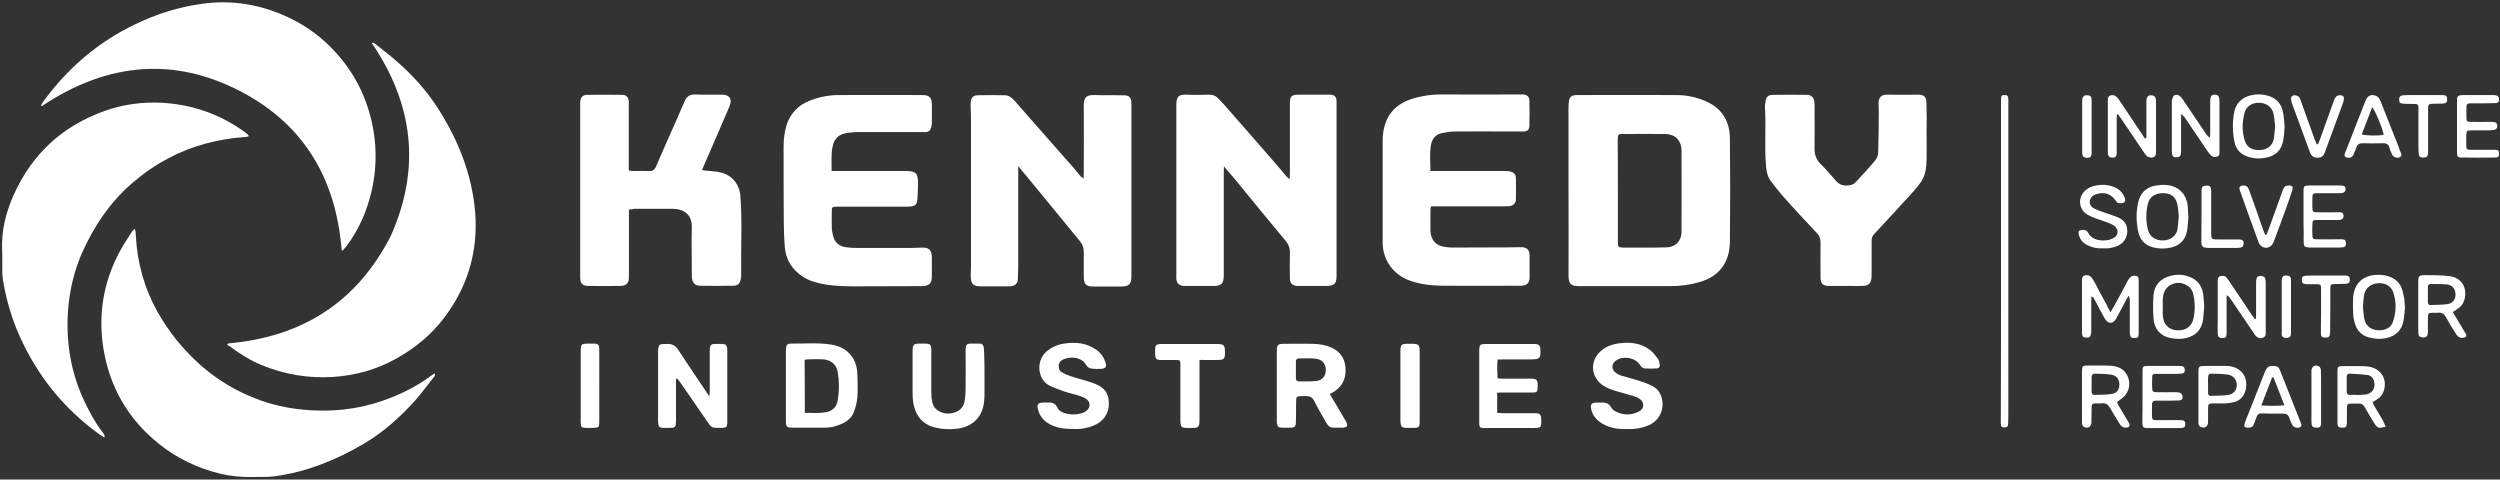
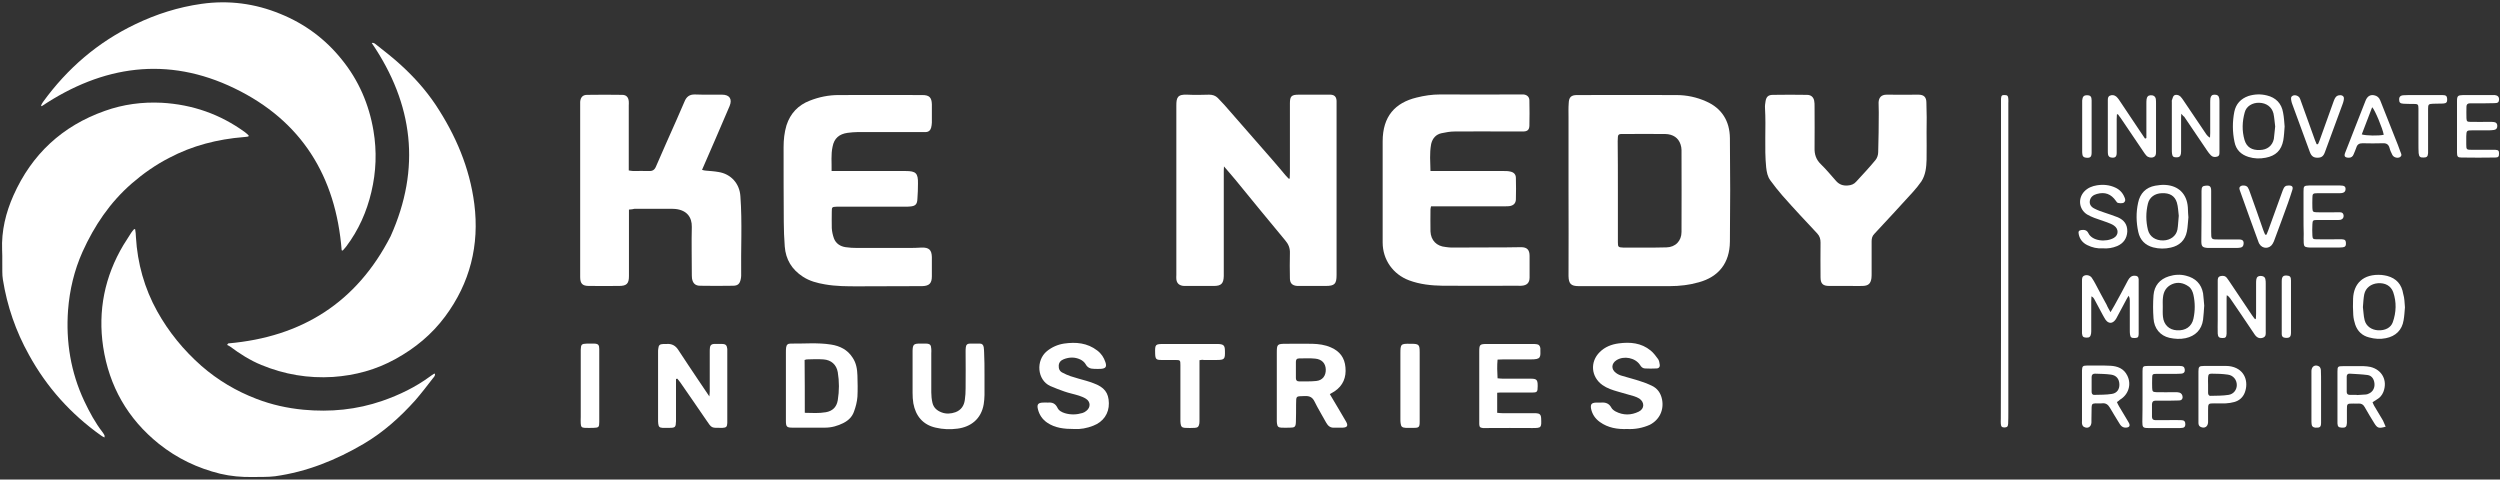
<svg xmlns="http://www.w3.org/2000/svg" version="1.1" id="Ebene_1" x="0px" y="0px" viewBox="0 0 1296.6 248.7" style="enable-background:new 0 0 1296.6 248.7;" xml:space="preserve">
  <rect x="0" y="0" width="1296.6" height="248.7" fill="#333333" stroke="none" />
  <style type="text/css">
	.st0{fill:#FFFFFF;}
</style>
  <g>
    <path class="st0" d="M177.2,129.8c-3-38.3-20.8-67.2-55.6-84C86.9,29,53.3,33.9,21.6,55.1c-0.1-0.1-0.2-0.3-0.3-0.4   c0.3-0.6,0.6-1.3,1-1.8c12.6-17.4,28.4-31,47.8-40.3C81.1,7.3,92.5,3.7,104.5,2c14.1-2,27.8-0.2,40.9,5.2   c12.6,5.1,23.3,13,31.8,23.6c8.8,10.8,14.2,23.3,16.5,37c1.8,10.7,1.4,21.3-1.1,31.8c-2.4,10.2-6.6,19.7-13,28.2   c-0.6,0.8-1.3,1.5-1.9,2.2C177.6,129.9,177.4,129.8,177.2,129.8z" />
    <path class="st0" d="M118.4,178.1c38.1-3.3,66.6-21.2,84.2-55.6c15.8-35.2,11.8-68.5-9.8-100.2c1.2-0.3,1.8,0.5,2.5,1   c4.3,3.4,8.7,6.8,12.7,10.5c6.7,6.1,12.8,12.9,17.9,20.5C236.3,70,243.6,87,246,105.8c2.7,21.3-2.2,40.9-15.1,58.3   c-6.9,9.3-15.6,16.5-25.8,22.1c-10.1,5.6-20.9,8.5-32.4,9.3c-12.9,0.8-25.2-1.3-37.1-6.2c-5.9-2.4-11.2-5.8-16.3-9.6   c-0.5-0.3-1-0.6-1.5-0.8C118,178.5,118.2,178.3,118.4,178.1z" />
    <path class="st0" d="M70.1,118.9c0.2,1.4,0.4,2.7,0.4,4.1c0.8,13.6,4.4,26.5,11,38.4c6,10.8,13.7,20.2,23,28.4   c8.5,7.4,18.1,13.1,28.6,17.1c7.8,3,15.9,4.8,24.3,5.6c14,1.3,27.6,0,40.9-4.6c8.9-3.1,17.2-7.1,24.8-12.7c0.6-0.4,1.2-0.9,1.9-1.3   c0.1-0.1,0.3,0,0.6-0.1c0.2,1-0.5,1.7-1,2.3c-3,3.9-6,7.8-9.2,11.5c-7.9,8.8-16.6,16.6-26.8,22.6c-14.3,8.4-29.4,14.5-45.9,16.8   c-3.9,0.5-7.8,0.3-11.7,0.4c-5.7,0.1-11.3-0.4-16.8-1.7c-11.8-2.9-22.4-8-31.8-15.5c-16.2-13-25.8-29.9-28.9-50.3   c-2.8-18.8,0.8-36.5,10.5-52.8c1.3-2.1,2.7-4.2,4-6.3c0.4-0.7,1-1.3,1.5-1.9C69.7,118.8,69.9,118.8,70.1,118.9z" />
    <path class="st0" d="M54.2,226.9c-0.8-0.4-1.4-0.7-1.9-1.1c-15.6-11.1-28.1-25-37.3-41.8c-6.8-12.2-11.3-25.2-13.5-39   c-0.2-1.3-0.3-2.6-0.3-4c-0.1-3.7,0.1-7.5-0.1-11.3c-0.4-10,1.9-19.4,5.9-28.4C16.5,80,32.3,65.3,54.4,57.5   c9.5-3.4,19.4-4.7,29.5-4.2c15.9,0.9,30.3,5.9,43.2,15.3c0.7,0.5,1.3,1.1,1.9,1.7c-0.1,0.2-0.1,0.4-0.2,0.5   c-0.8,0.1-1.6,0.3-2.4,0.3c-13.6,1.1-26.6,4.4-38.7,10.8c-7,3.6-13.4,8.1-19.3,13.2C57,105,48.9,117.1,42.8,130.6   c-4.3,9.6-6.7,19.8-7.5,30.2c-1.2,16.4,1.4,32.3,8.4,47.2c2.7,5.7,5.7,11.3,9.6,16.3c0.4,0.5,0.6,1,0.9,1.5   C54.3,226,54.2,226.2,54.2,226.9z" />
    <path class="st0" d="M813.5,98.7c0-12.6,0-25.2,0-37.7c0-2.5-0.1-5,0.1-7.5c0.1-3.1,1.3-4.2,4.3-4.2c17.2,0,34.3-0.1,51.5,0   c5.4,0,10.6,1.1,15.5,3.3c8.2,3.6,12.2,10.3,12.3,19c0.2,17.9,0.2,35.8,0,53.7c-0.1,11.2-5.9,18.3-16.1,21.1c-4.9,1.4-10,2-15.1,2   c-15.7,0-31.5,0-47.2,0c-4,0-5.2-1.2-5.3-5.2C813.5,128.3,813.6,113.5,813.5,98.7C813.5,98.7,813.5,98.7,813.5,98.7z M839.1,98.6   c0,9,0,18,0,27c0,2.5,0.2,2.7,2.7,2.8c7.5,0,15,0.1,22.5-0.1c4.7-0.1,7.8-3.4,7.8-8c0.1-14.2,0-28.3,0-42.5c0-1-0.2-2-0.5-2.9   c-1.1-3.4-3.9-5.3-7.9-5.4c-7.3-0.1-14.7,0-22,0c-0.3,0-0.7,0-1,0c-1,0-1.6,0.5-1.6,1.5c0,0.7-0.1,1.5-0.1,2.2   C839.1,81.6,839.1,90.1,839.1,98.6z" />
-     <path class="st0" d="M528.1,86.3c0,2.9,0,5.4,0,7.9c0,14.3,0,28.7,0,43c0,2.5-0.1,5-0.2,7.5c-0.1,2.2-1.2,3.4-3.3,3.7   c-0.6,0.1-1.2,0.1-1.7,0.1c-4.7,0-9.5,0-14.2,0c-3.9,0-5.1-1.1-5.2-5c-0.1-1.8,0.1-3.7,0.1-5.5c0-24.9,0-49.8,0-74.8   c0-2.8-0.1-5.7-0.2-8.5c0-0.7,0-1.5,0.1-2.2c0.3-2,1.5-3.1,3.6-3.1c4.7-0.1,9.3-0.1,14,0c2.4,0,4,1.6,5.4,3.2   c4.6,5.2,9.1,10.4,13.7,15.6c5.7,6.4,11.3,12.9,17,19.3c0.9,1.1,1.8,2.2,2.7,3.3c0.5,0.6,1.1,1.2,2.1,1.7c0-0.9,0.1-1.9,0.1-2.8   c0-11.4,0.1-22.8,0-34.3c0-4.3,0.6-6.4,6.1-6.1c4.7,0.2,9.5,0,14.2,0.1c3.4,0,4.4,1.1,4.4,4.6c0,29.8,0,59.7,0,89.5   c0,3.8-1.3,5.1-5.1,5.1c-4.9,0-9.8,0-14.7,0c-3.7,0-4.9-1.2-4.9-5c0-4.3-0.1-8.7,0-13c0-2.1-0.6-3.8-2-5.5c-8.2-10-16.4-20-24.6-30   c-2.1-2.6-4.3-5.1-6.4-7.7C528.9,87,528.6,86.7,528.1,86.3z" />
    <path class="st0" d="M668.9,92.6c0-1.1,0.1-2.1,0.1-3.2c0-11.3,0-22.7,0-34c0-0.6,0-1.2,0-1.8c0-3.7,0.8-4.5,4.6-4.5   c4.8,0,9.7,0,14.5,0c0.7,0,1.3,0,2,0c2,0.1,3,1.1,3.1,3.2c0,0.7,0,1.3,0,2c0,29.4,0,58.8,0,88.3c0,4.7-1,5.7-5.7,5.7   c-4.5,0-9,0-13.5,0c-0.4,0-0.8,0-1.2,0c-2.6-0.2-3.8-1.4-3.8-4c-0.1-4.3-0.1-8.7,0-13c0.1-2.6-0.7-4.6-2.4-6.6   c-8.7-10.4-17.3-21-25.9-31.5c-1.8-2.2-3.7-4.3-5.9-6.9c-0.1,1.5-0.1,2.4-0.1,3.4c0,17.5,0,35,0,52.5c0,0.3,0,0.7,0,1   c-0.1,3.8-1.3,5.1-5.1,5.1c-4.9,0-9.8,0-14.7,0c-0.6,0-1.2,0-1.7-0.1c-1.9-0.4-2.9-1.5-3.1-3.4c-0.1-0.7,0-1.5,0-2.2   c0-29.3,0-58.5,0-87.8c0-4.1,0.5-6,5.8-5.7c3.7,0.2,7.5,0.1,11.2,0c1.8,0,3.3,0.5,4.5,1.7c1.2,1.2,2.3,2.4,3.4,3.6   c8.3,9.5,16.7,19.1,25,28.6c2.3,2.6,4.5,5.3,6.8,8c0.5,0.6,1,1.1,1.5,1.6C668.5,92.7,668.7,92.7,668.9,92.6z" />
    <path class="st0" d="M326.2,108.7c0,1.4,0,2.4,0,3.3c0,10.4,0,20.8,0,31.2c0,3.9-1.2,5.1-5.1,5.1c-5.2,0-10.5,0.1-15.7,0   c-3.3,0-4.5-1.2-4.5-4.6c0-29.9,0-59.8,0-89.7c0-0.4,0-0.8,0-1.2c0.2-2.3,1.3-3.6,3.6-3.6c6.1-0.1,12.2-0.1,18.2,0   c2.1,0,3.2,1.2,3.4,3.3c0.1,0.7,0,1.5,0,2.2c0,10.2,0,20.3,0,30.5c0,1,0,2,0,3.2c0.9,0.1,1.6,0.3,2.3,0.3c2.7,0,5.5-0.1,8.2,0   c1.8,0.1,2.9-0.6,3.6-2.3c3.5-8.2,7.2-16.3,10.8-24.5c1.3-3,2.7-6.1,4-9.2c1-2.5,2.6-3.8,5.5-3.7c4.7,0.2,9.3,0,14,0.1   c3.9,0,5.4,2.3,3.9,5.9c-2.4,5.7-4.9,11.3-7.3,17c-2.3,5.3-4.6,10.5-7,16.1c0.8,0.2,1.4,0.4,2,0.4c2.1,0.2,4.3,0.3,6.5,0.7   c6.5,1,11,6,11.4,12.6c1,13.7,0.2,27.5,0.4,41.2c0,0.6-0.1,1.2-0.2,1.7c-0.5,2.5-1.5,3.5-4.1,3.5c-5.7,0.1-11.3,0.1-17,0   c-2.5,0-3.8-1.3-4.2-3.8c-0.1-0.9-0.1-1.8-0.1-2.7c0-8-0.2-16,0-24c0.1-5-2.5-8.6-8.3-9.3c-0.8-0.1-1.7-0.1-2.5-0.1   c-6.3,0-12.7,0-19,0C328.4,108.5,327.5,108.6,326.2,108.7z" />
    <path class="st0" d="M431.3,88.7c1.4,0,2.4,0,3.4,0c11.7,0,23.3,0,35,0c5.3,0,6.5,1.1,6.4,6.5c0,2.7-0.1,5.3-0.3,8   c-0.1,2.7-1,3.7-3.8,3.9c-0.9,0.1-1.8,0.1-2.7,0.1c-10.9,0-21.8,0-32.7,0c-0.9,0-1.8,0-2.7,0c-2.4,0.1-2.5,0.2-2.5,2.6   c0,2.8-0.1,5.7,0,8.5c0.1,1.8,0.5,3.6,1.1,5.3c1,2.7,3.3,4.2,6.1,4.6c2,0.3,4,0.4,6,0.4c9.2,0,18.5,0,27.7,0c1.9,0,3.8-0.1,5.7-0.2   c3.8-0.1,5.2,1.2,5.3,4.9c0,3.3,0,6.7,0,10c0,3.6-1.3,5-5,5.1c-11.1,0.1-22.2,0-33.2,0.1c-5.8,0-11.5,0-17.2-1   c-4.1-0.7-8-1.7-11.5-4c-5.7-3.7-8.9-8.9-9.4-15.7c-0.3-4.2-0.5-8.5-0.5-12.7c-0.1-12.9-0.1-25.8-0.1-38.8c0-3.8,0.4-7.6,1.5-11.3   c2-6.2,6.1-10.5,12.1-12.8c4.8-1.9,9.8-2.9,14.9-2.9c14.5-0.1,29,0,43.5,0c3.6,0,4.8,1.3,4.9,4.8c0,3.2,0,6.3,0,9.5   c0,0.9-0.2,1.8-0.4,2.7c-0.4,1.4-1.4,2.2-2.9,2.2c-0.7,0-1.5,0-2.2,0c-11,0-22,0-33,0c-1.7,0-3.5,0.2-5.2,0.4   c-4.3,0.6-7,2.8-7.8,7.2C430.9,80.2,431.4,84.2,431.3,88.7z" />
    <path class="st0" d="M741.9,88.7c1.4,0,2.3,0,3.3,0c11.6,0,23.2,0,34.7,0c1.2,0,2.3,0,3.5,0.3c1.8,0.4,2.8,1.5,2.8,3.3   c0.1,3.7,0.1,7.5,0,11.2c-0.1,2-1.3,3.1-3.3,3.4c-0.7,0.1-1.3,0.1-2,0.1c-11.6,0-23.2,0-34.7,0c-1.3,0-2.6,0-4,0   c-0.1,0.6-0.3,1.1-0.3,1.5c0,3.8-0.1,7.7,0,11.5c0.2,4.7,3.2,7.7,7.8,8.1c1,0.1,2,0.3,3,0.3c9.6,0,19.2-0.1,28.7-0.1   c2.5,0,5-0.1,7.5-0.1c3.1,0,4.4,1.4,4.4,4.5c0,3.7,0,7.5,0,11.2c0,2.7-1.3,4.1-4.1,4.3c-0.7,0.1-1.3,0-2,0c-13,0-26,0.1-39,0   c-5.9-0.1-11.8-0.7-17.4-2.8c-8.3-3.1-13.7-10.7-13.7-19.6c0-17.5,0-35,0-52.5c0-13,6.5-20,17.6-22.7c4-1,8-1.6,12.1-1.6   c13.7,0.1,27.5,0,41.2,0c0.7,0,1.5,0,2.2,0c1.8,0.2,3,1.3,3,3.1c0.1,4.4,0.1,8.8,0,13.2c-0.1,2.1-1.1,2.9-3.3,2.9   c-2.4,0-4.8,0-7.2,0c-9.4,0-18.8-0.1-28.2,0c-2.3,0-4.6,0.4-6.9,0.9c-2.8,0.6-4.6,2.6-5.3,5.4c0,0.2-0.1,0.3-0.1,0.5   C741.4,79.6,741.8,83.9,741.9,88.7z" />
    <path class="st0" d="M999.2,68.6c0,4.7,0.1,9.5,0,14.2c-0.1,3.9-0.5,7.9-2.7,11.3c-1.3,1.9-2.8,3.7-4.4,5.5   c-6.6,7.3-13.3,14.5-20,21.7c-1.1,1.1-1.4,2.4-1.4,3.8c0,5.6,0,11.2,0,16.7c0,0.8,0,1.7-0.1,2.5c-0.4,2.8-1.6,3.9-4.5,4   c-2.1,0.1-4.2,0-6.2,0c-3.7,0-7.5,0-11.2,0c-3.3,0-4.5-1.2-4.5-4.5c0-6-0.1-12,0-18c0-1.8-0.4-3.3-1.7-4.7   c-6.1-6.5-12.2-13-18.1-19.7c-2.2-2.5-4.2-5.1-6.2-7.8c-1.5-2-1.9-4.3-2.2-6.8c-1-10.2,0-20.5-0.6-30.7c-0.1-1.2,0.1-2.5,0.3-3.7   c0.4-2.3,1.5-3.2,3.8-3.2c5.9-0.1,11.8-0.1,17.7,0c2,0,3.3,1.1,3.7,3c0.2,1,0.2,2,0.2,3c0,7.2,0.1,14.3,0,21.5   c-0.1,3.4,0.8,6.1,3.3,8.5c2.8,2.7,5.3,5.8,7.9,8.7c1.6,1.8,3.6,2.5,6,2.3c1.8-0.1,3.3-0.7,4.4-2c3.4-3.7,6.8-7.3,10-11.2   c0.9-1.1,1.4-2.7,1.4-4.1c0.2-6.8,0.3-13.7,0.3-20.5c0-1.7-0.1-3.5-0.1-5.2c0.1-2.5,1.3-4.1,4.2-4.1c5.5,0.1,11,0,16.5,0   c2.8,0,4.1,1.3,4.1,4.1C999.3,58.4,999.3,63.5,999.2,68.6C999.3,68.6,999.2,68.6,999.2,68.6z" />
    <path class="st0" d="M350.6,196.6c0,1.1,0,2.1,0,3.2c0,5.8,0,11.7,0,17.5c0,0.4,0,0.8,0,1.2c-0.1,3.1-0.4,3.4-3.5,3.4   c-1.2,0-2.3,0-3.5,0c-1.6-0.1-2-0.6-2.2-2.1c-0.1-0.7-0.1-1.5-0.1-2.2c0-11.7,0-23.3,0-35c0-0.6,0-1.2,0.1-1.7   c0.2-1.9,0.7-2.4,2.7-2.5c0.6,0,1.2,0,1.7,0c2.7-0.2,4.6,0.9,6,3.1c3.3,5.1,6.7,10.1,10.1,15.2c1.9,2.8,3.8,5.6,6,8.9   c0.1-1.2,0.2-1.9,0.2-2.6c0-6.8,0-13.7,0-20.5c0-0.7,0-1.5,0.1-2.2c0.1-1.2,0.8-1.8,1.9-1.9c1.6,0,3.2-0.1,4.7,0   c1.7,0.1,2.2,0.8,2.4,2.6c0,0.6,0,1.2,0,1.7c0,11.7,0,23.5,0,35.2c0,0.5,0,1,0,1.5c-0.1,1.9-0.5,2.4-2.4,2.5c-0.1,0-0.2,0-0.2,0   c-5.9,0-5.3,0.4-8.5-4.3c-4.4-6.5-8.9-12.9-13.3-19.3c-0.5-0.7-1-1.3-1.5-1.9C351,196.4,350.8,196.5,350.6,196.6z" />
    <path class="st0" d="M689.7,204.4c1.8,3,3.4,5.8,5.1,8.6c1.1,1.9,2.3,3.9,3.4,5.8c1.1,2,0.5,2.9-1.8,3c-1.4,0.1-2.8-0.1-4.2,0   c-2.1,0.2-3.4-0.8-4.4-2.6c-2-3.7-4.2-7.2-6-10.9c-1.1-2.3-2.6-3-5.1-2.9c-4.8,0.2-4.4-0.3-4.5,4.5c0,3,0,6-0.1,9   c-0.1,2.5-0.6,2.9-3.1,2.9c-1.5,0-3,0.1-4.5,0c-1.5-0.1-2-0.6-2.2-2.1c-0.1-0.6-0.1-1.2-0.1-1.7c0-11.7,0-23.3,0-35   c0-4.5,0.2-4.7,4.9-4.7c4.5,0,9-0.1,13.5,0c3.3,0.1,6.6,0.5,9.7,1.9c4.6,2,7.1,5.4,7.5,10.3c0.5,5.2-1.2,9.5-5.7,12.5   C691.4,203.4,690.7,203.8,689.7,204.4z M672.1,191.6C672.1,191.6,672.1,191.6,672.1,191.6c0,1.5,0,3,0,4.5c0,1.1,0.5,1.7,1.6,1.7   c3,0,6,0.1,8.9-0.2c3.3-0.3,5.1-2.7,5-6c-0.1-3.2-2.1-5.3-5.5-5.6c-2.8-0.3-5.6-0.1-8.4-0.1c-1.2,0-1.6,0.7-1.6,1.8   C672.1,189,672.1,190.3,672.1,191.6z" />
    <path class="st0" d="M407.6,200.1c0-5.8,0-11.5,0-17.3c0-0.8,0-1.7,0.1-2.5c0.2-1.5,0.9-2.1,2.3-2.1c7,0.1,14-0.6,21,0.5   c4.6,0.7,8.6,2.7,11.2,6.8c1.9,2.8,2.4,6,2.5,9.3c0.1,3.7,0.2,7.3,0,11c-0.2,2.6-0.9,5.3-1.8,7.7c-0.9,2.6-2.8,4.5-5.3,5.8   c-3.1,1.6-6.3,2.5-9.8,2.5c-5.6,0-11.2,0-16.7,0c-3,0-3.5-0.4-3.5-3.5C407.6,212.3,407.6,206.2,407.6,200.1   C407.6,200.1,407.6,200.1,407.6,200.1z M417.4,214.1c3.8,0.1,7.4,0.3,10.9-0.3c3.5-0.6,5.6-2.7,6.2-6.2c0.8-4.9,0.8-9.8,0-14.6   c-0.7-3.9-3.4-6.3-7.4-6.6c-2.9-0.2-5.8-0.1-8.7,0c-0.3,0-0.6,0.2-1.1,0.3C417.4,195.7,417.4,204.8,417.4,214.1z" />
    <path class="st0" d="M557.2,222.5c-5.3,0-10-0.5-14.1-3.3c-2.5-1.7-4.1-4.1-4.8-7c-0.6-2.4,0.1-3.3,2.5-3.4c0.9-0.1,1.8,0,2.7,0   c2.2-0.2,3.8,0.4,4.9,2.6c0.7,1.6,2.3,2.4,3.9,2.9c3,0.9,6.1,0.8,9.1-0.1c0.7-0.2,1.4-0.6,2-1.1c2.3-1.8,2.3-4.7-0.2-6.3   c-1.1-0.7-2.4-1.2-3.6-1.6c-2.5-0.8-5.2-1.3-7.7-2.2c-2.4-0.8-4.8-1.8-7.2-2.8c-6.8-3.1-7.6-13.3-1.7-18.1c2.6-2.1,5.6-3.4,8.8-3.9   c6.2-0.9,12.1-0.4,17.3,3.6c2.1,1.6,3.4,3.6,4.2,6c0.8,2.4,0.2,3.3-2.3,3.5c-1.2,0.1-2.3,0-3.5,0c-2,0-3.5-0.6-4.5-2.5   c-0.6-1-1.7-1.9-2.8-2.4c-2.8-1.3-5.7-1.2-8.5-0.1c-1.5,0.6-2.5,1.6-2.6,3.3c-0.1,1.7,0.5,3,2,3.7c1.3,0.7,2.7,1.3,4.1,1.8   c2.7,0.9,5.4,1.6,8.2,2.4c1.2,0.4,2.4,0.7,3.6,1.2c5.8,2.1,8,5,8.1,10.4c0.1,5.4-2.9,9.7-8.1,11.7   C563.7,222.1,560.3,222.7,557.2,222.5z" />
    <path class="st0" d="M844,222.5c-5.2,0.2-10-0.6-14.2-3.6c-2.4-1.7-4-4-4.6-6.9c-0.4-2.3,0.2-3.1,2.6-3.2c0.8,0,1.7,0,2.5,0   c2.4-0.2,4.2,0.4,5.4,2.6c0.4,0.8,1.3,1.5,2.2,2c4,2.1,8.1,2,12,0.1c3.1-1.5,3.1-4.9,0.3-6.8c-0.8-0.5-1.8-0.9-2.7-1.2   c-2.8-0.8-5.6-1.6-8.4-2.4c-2.8-0.8-5.6-1.7-8-3.4c-5.9-4.2-6.6-12-1.4-17.1c2.7-2.7,6.1-4,9.8-4.5c6-0.8,11.7-0.3,16.6,3.7   c1.5,1.2,2.7,2.9,3.9,4.5c0.5,0.8,0.7,1.9,0.8,2.8c0.2,1.2-0.5,2-1.7,2c-2,0.1-4,0.1-6,0c-1.2-0.1-1.9-0.8-2.5-1.8   c-2.5-3.8-8.4-4.9-12.2-2.5c-2.7,1.7-2.9,4.7-0.3,6.6c0.9,0.7,2,1.2,3.1,1.5c3.3,1,6.6,1.8,9.8,2.9c1.9,0.6,3.8,1.3,5.6,2.2   c3,1.4,4.7,3.8,5.4,7.1c1.1,5.5-1.3,10.6-6.3,13.2C851.9,222,847.9,222.7,844,222.5z" />
    <path class="st0" d="M510.6,194.1c0,3.6,0,7.2,0,10.8c0,1.6-0.2,3.2-0.4,4.7c-1.3,7.8-6.8,11.8-13.5,12.7   c-3.8,0.5-7.6,0.4-11.4-0.5c-6.7-1.5-10.4-6.1-11.6-12.6c-0.3-1.8-0.4-3.6-0.4-5.5c0-7,0-14,0-21c0-0.3,0-0.5,0-0.8   c0.1-3.2,0.6-3.7,3.8-3.7c1.1,0,2.2,0,3.2,0c2.1,0.1,2.6,0.7,2.7,2.8c0.1,0.7,0,1.5,0,2.2c0,6.8,0,13.5,0,20.3   c0,1.8,0.2,3.7,0.6,5.4c0.6,2.6,2.4,4.1,4.8,5c2.4,0.9,4.8,0.7,7.1-0.1c3-1.1,4.5-3.4,4.9-6.4c0.3-2,0.4-4,0.4-6   c0.1-6.3,0-12.7,0-19c0-0.7,0-1.5,0.1-2.2c0.1-1.3,0.8-2,2.1-2c1.7,0,3.5,0,5.2,0c1.2,0,1.8,0.7,2,1.9c0.1,0.9,0.2,1.8,0.2,2.7   C510.6,186.6,510.6,190.4,510.6,194.1C510.6,194.1,510.6,194.1,510.6,194.1z" />
    <path class="st0" d="M776.5,203.7c0,3.6,0,6.9,0,10.4c1.1,0.1,2,0.2,2.9,0.2c5.1,0,10.2,0,15.2,0c0.7,0,1.3,0,2,0   c1.9,0.1,2.6,0.7,2.7,2.6c0.2,4.9,0.2,5.1-4.5,5.1c-7.8-0.1-15.7,0-23.5,0c-0.7,0-1.5,0-2.2,0c-1.5-0.2-1.8-0.5-1.9-2   c0-0.5,0-1,0-1.5c0-12,0-24,0-36c0-3.8,0.2-4.1,4.1-4.1c7.8,0,15.7,0,23.5,0c0.7,0,1.3,0,2,0.1c1.3,0.1,1.9,0.8,2.1,2.1   c0,0.1,0,0.2,0,0.2c0.1,4.6,0.4,5.6-5,5.6c-4.7,0-9.5,0-14.2,0c-0.9,0-1.8,0.1-3,0.1c-0.3,3.2-0.2,6.3,0,9.7c1.1,0.1,2,0.2,2.8,0.2   c4.8,0,9.7,0,14.5,0c2.9,0,3.5,0.6,3.5,3.5c0,0.2,0,0.3,0,0.5c0,2.9-0.3,3.2-3.1,3.2c-4.9,0-9.8,0-14.7,0   C778.5,203.5,777.6,203.6,776.5,203.7z" />
    <path class="st0" d="M1037.8,135.5c0-27.6,0-55.2,0-82.8c0-0.5,0-1,0-1.5c0.1-1.6,0.5-2,1.9-1.9c1.4,0,1.8,0.4,1.9,2   c0.1,0.7,0,1.5,0,2.2c0,53.4,0,106.8,0,160.3c0,2,0,4-0.1,6c-0.1,1.4-0.5,1.8-1.8,1.9c-1.4,0-1.9-0.4-2-1.9c-0.1-0.8,0-1.7,0-2.5   C1037.8,190.1,1037.8,162.8,1037.8,135.5z" />
    <path class="st0" d="M622.1,186.8c0,0.9,0,1.7,0,2.5c0,9.5,0,19,0,28.5c0,0.7,0,1.3-0.1,2c-0.3,1.5-0.8,2-2.3,2.1   c-1.7,0.1-3.5,0.1-5.2,0c-1.5-0.1-2-0.7-2.2-2.2c-0.1-0.7-0.1-1.3-0.1-2c0-8.7,0-17.5,0-26.2c0-0.7,0-1.5,0-2.2   c0-2.5-0.1-2.6-2.7-2.6c-2.3,0-4.7,0-7,0c-2.9,0-3.3-0.4-3.4-3.4c-0.1-4.8,0-4.9,4.8-4.9c8.7,0,17.3,0,26,0c0.6,0,1.2,0,1.7,0   c3,0.1,3.7,0.7,3.7,3.7c0.1,4.2-0.2,4.6-4.5,4.6c-2.2,0-4.3,0-6.5,0C623.7,186.5,623,186.7,622.1,186.8z" />
    <path class="st0" d="M1094.6,161.9c0.9-1.5,1.5-2.5,2.1-3.6c2.4-4.3,4.7-8.6,7-13c0.8-1.4,1.8-2.4,3.5-2.3c1.2,0,1.9,0.5,2,1.8   c0,0.5,0,1,0,1.5c0,8.7,0,17.3,0,26c0,0.3,0,0.7,0,1c-0.1,1.6-0.4,1.9-1.9,2c-1.8,0.1-2.4-0.3-2.6-1.9c-0.1-0.7-0.1-1.5-0.1-2.2   c0-5.1,0-10.2,0-15.3c0-0.8-0.1-1.6-0.6-2.5c-0.4,0.7-0.9,1.3-1.2,2c-1.6,2.9-3.1,5.9-4.7,8.8c-0.3,0.6-0.6,1.2-1,1.7   c-1.6,2.1-3.6,2-5.1-0.1c-0.5-0.7-0.9-1.6-1.4-2.4c-1.5-2.8-3-5.6-4.5-8.4c-0.3-0.5-0.6-0.9-1.4-1.3c0,0.9-0.1,1.7-0.1,2.6   c0,4.9,0,9.8,0,14.8c0,0.7,0,1.3-0.1,2c-0.3,1.6-0.9,2.1-2.6,2c-1.5-0.1-1.9-0.5-2.1-2.2c0-0.5,0-1,0-1.5c0-8,0-16,0-24   c0-0.6,0-1.2,0-1.8c0-1.1,0-2.2,1.3-2.7c1.3-0.5,3,0,3.8,1.2c0.7,1,1.3,2.1,1.9,3.2c1.9,3.6,3.8,7.2,5.8,10.8   C1093.1,159.4,1093.8,160.4,1094.6,161.9z" />
    <path class="st0" d="M1131.3,59c-0.1,1.3-0.1,2.1-0.1,2.9c0,5.2,0,10.5,0,15.7c0,0.7,0,1.5-0.1,2.2c-0.2,1.3-1,1.9-2.5,1.8   c-1.4,0-1.9-0.5-2.1-1.9c-0.1-0.7-0.1-1.3-0.1-2c0-8.2,0-16.5,0-24.7c0-0.4-0.1-0.9,0.1-1.2c0.3-0.8,0.5-1.9,1.1-2.3   c1-0.6,2.3-0.3,3.2,0.5c0.6,0.6,1.1,1.3,1.5,1.9c4,5.9,8,11.9,12,17.8c0.4,0.6,1,1.2,1.9,1.7c0-0.8,0.1-1.6,0.1-2.4   c0-5.2,0-10.3,0-15.5c0-0.8,0-1.7,0.1-2.5c0.3-1.4,0.9-1.9,2.2-1.9c1.4,0,2.2,0.6,2.4,2c0.1,0.6,0.1,1.2,0.1,1.7   c0,8.4,0,16.8,0,25.2c0,0.2,0,0.5,0,0.7c0,1,0.1,2.1-1.1,2.5c-1.2,0.4-2.4,0.3-3.3-0.6c-0.8-0.8-1.4-1.6-2-2.5   c-4-5.9-7.9-11.7-11.9-17.6C1132.5,60.4,1132.1,59.9,1131.3,59z" />
    <path class="st0" d="M736.3,200.3c0,6.2,0,12.3,0,18.5c0,2.7-0.4,3.1-3,3.1c-1.4,0-2.8,0-4.2,0c-1.9-0.1-2.5-0.6-2.7-2.5   c-0.1-0.7-0.1-1.3-0.1-2c0-11.3,0-22.7,0-34c0-5,0.2-5.2,5.2-5.1c0.2,0,0.3,0,0.5,0c3.9,0,4.3,0.5,4.3,4.3   C736.3,188.5,736.3,194.4,736.3,200.3z" />
    <path class="st0" d="M1113.2,71.6c0-0.9,0-1.8,0-2.7c0-5.1,0-10.2,0-15.2c0-0.7,0-1.5,0.1-2.2c0.2-1.4,0.8-2,2.1-2.1   c1.4-0.1,2.5,0.6,2.7,2c0.1,0.7,0.1,1.5,0.1,2.2c0,8.1,0,16.2,0,24.2c0,0.3,0,0.7,0,1c0,1.1-0.1,2.2-1.3,2.7   c-1.1,0.5-2.8,0.2-3.7-0.8c-0.6-0.6-1-1.3-1.5-2c-4-5.9-7.9-11.7-11.9-17.6c-0.4-0.6-1-1.2-1.4-1.9c-0.2,0.1-0.3,0.1-0.5,0.2   c0,0.8-0.1,1.6-0.1,2.4c0,5.8,0,11.7,0,17.5c0,2.1-0.9,2.7-2.8,2.4c-0.9-0.1-1.5-0.6-1.7-1.6c-0.1-0.7-0.1-1.3-0.1-2   c0-8.4,0-16.8,0-25.2c0-0.3,0-0.7,0-1c0-0.9,0.1-1.9,1.1-2.3c1.2-0.5,2.3-0.3,3.3,0.5c0.5,0.4,0.9,1,1.3,1.5   c3.6,5.3,7.1,10.7,10.7,16c1,1.4,1.9,2.8,2.9,4.3C1112.7,71.8,1112.9,71.7,1113.2,71.6z" />
    <path class="st0" d="M1170,165.3c0-0.9,0.1-1.7,0.1-2.6c0-5.2,0-10.5,0-15.7c0-0.7,0-1.3,0.1-2c0.2-1.3,0.9-1.9,2.2-1.9   c1.2,0,2.2,0.4,2.5,1.6c0.2,0.8,0.2,1.6,0.2,2.5c0,8.2,0,16.3,0,24.5c0,1.4,0.3,2.9-1.6,3.5c-1.6,0.5-3,0-4.2-1.8   c-2.2-3.2-4.3-6.4-6.4-9.5c-2.1-3-4.1-6.1-6.2-9.1c-0.4-0.6-0.9-1.2-1.8-1.7c-0.1,0.8-0.1,1.5-0.1,2.3c0,5.3,0,10.7,0,16   c0,0.6,0,1.2,0,1.7c-0.1,1.8-0.6,2.3-2.3,2.2c-1.6,0-2.2-0.6-2.3-2.3c-0.1-2.3,0-4.7,0-7c0-6.7,0-13.5,0-20.2c0-1.1,0-2.2,1.4-2.6   c1.3-0.3,2.5-0.2,3.4,1c0.4,0.5,0.7,0.9,1,1.4c4,6,8,11.9,12,17.9c0.5,0.7,1,1.4,1.6,2.1C1169.7,165.4,1169.9,165.3,1170,165.3z" />
-     <path class="st0" d="M1272.1,161.8c1.9,3.3,3.8,6.3,5.6,9.4c0.4,0.7,0.9,1.4,1.3,2.1c0.4,1,0,1.6-1,1.8c-1.7,0.4-3-0.1-4.1-1.7   c-1.9-3-3.7-5.9-5.4-9c-0.9-1.7-2.2-2.4-4-2.2c-1,0.1-2,0-3,0c-2,0.1-2.2,0.3-2.3,2.4c0,2.6,0,5.2,0,7.7c0,2.3-1.2,3.1-3.4,2.6   c-0.9-0.2-1.5-0.7-1.5-1.7c0-0.5-0.1-1-0.1-1.5c0-8.5,0-17,0-25.5c0-3,0.4-3.5,3.4-3.5c4.2,0,8.5,0,12.7,0.5   c6.2,0.7,9.5,5.9,7.9,12c-0.6,2.2-1.8,3.9-3.8,5.1C1273.8,160.9,1273.1,161.3,1272.1,161.8z M1259.2,152.8   C1259.2,152.8,1259.2,152.8,1259.2,152.8c0,1.3,0,2.7,0,4c0,0.9,0.5,1.5,1.4,1.4c3-0.1,6-0.1,8.9-0.5c2.7-0.4,4.2-2.7,4-5.2   c-0.1-2.8-1.7-4.7-4.6-5c-2.7-0.3-5.5-0.1-8.2-0.2c-1,0-1.5,0.5-1.5,1.5C1259.2,150.2,1259.2,151.5,1259.2,152.8z" />
    <path class="st0" d="M1097.9,208.5c0.4,0.8,0.7,1.6,1.1,2.2c1.5,2.6,3.1,5.1,4.6,7.7c0.3,0.5,0.6,1,0.8,1.5c0.3,1-0.1,1.6-1.1,1.8   c-1.8,0.3-3-0.2-4.1-2.1c-1.7-2.7-3.3-5.4-4.9-8.1c-1-1.7-2.2-2.6-4.3-2.3c-1.1,0.1-2.2,0-3.2,0c-1.6,0.1-1.9,0.4-2,1.9   c-0.1,2.2,0,4.3-0.1,6.5c0,0.5,0,1,0,1.5c-0.1,2.3-1.9,3.4-3.9,2.3c-0.4-0.2-0.8-0.8-0.9-1.3c-0.2-0.6-0.1-1.3-0.1-2   c0-8.3,0-16.6,0-25c0-0.3,0-0.7,0-1c0.1-2.1,0.4-2.5,2.5-2.5c4.1,0,8.2-0.1,12.2,0.1c3.7,0.2,7,1.4,8.8,5.1   c2.3,4.6,0.6,9.9-3.8,12.5C1099,207.8,1098.6,208.1,1097.9,208.5z M1084.8,199.2C1084.8,199.2,1084.8,199.2,1084.8,199.2   c0,1.3,0,2.7,0,4c0,0.8,0.3,1.6,1.3,1.6c3.1-0.1,6.2,0,9.2-0.5c2.7-0.4,4-2.5,3.9-5c-0.1-2.7-1.5-4.6-4.3-5   c-2.8-0.4-5.6-0.4-8.4-0.5c-1.1,0-1.7,0.6-1.7,1.7C1084.8,196.7,1084.8,198,1084.8,199.2z" />
    <path class="st0" d="M1237.3,221.3c-3.5,1-4.3,0.8-5.9-1.8c-1.7-2.8-3.4-5.5-5-8.4c-0.7-1.3-1.7-1.9-3.2-1.8c-0.9,0.1-1.8,0-2.7,0   c-3.3,0-3.3,0-3.3,3.4c0,2.2,0,4.5,0,6.7c-0.1,2-0.7,2.5-2.6,2.4c-1.7-0.1-2.2-0.5-2.3-2.2c0-0.2,0-0.5,0-0.7c0-8.7,0-17.5,0-26.2   c0-2.6,0.2-2.8,2.9-2.8c3.6,0,7.2,0,10.7,0c1.2,0,2.3,0.2,3.5,0.4c6.1,1.5,9,7.1,6.7,13c-0.7,1.7-1.8,3-3.4,3.9   c-0.7,0.4-1.4,0.9-2.2,1.4c0.3,0.7,0.5,1.3,0.8,1.8c1.5,2.6,3.1,5.1,4.6,7.7C1236.3,219,1236.7,220,1237.3,221.3z M1222.3,204.8   c0,0,0,0.1,0,0.1c1.6-0.1,3.2-0.2,4.7-0.3c0.5,0,1-0.2,1.4-0.4c2.1-0.8,3.3-2.9,3.1-5.2c-0.2-2.4-1.4-4.2-3.6-4.5   c-3-0.4-6.1-0.5-9.2-0.7c-1-0.1-1.6,0.5-1.6,1.5c0,2.7,0,5.3,0,8c0,1,0.6,1.5,1.6,1.5C1219.9,204.8,1221.1,204.8,1222.3,204.8z" />
    <path class="st0" d="M310.8,200.3c0,6.2,0,12.3,0,18.5c0,2.8-0.3,3-3,3.1c-1.5,0-3,0.1-4.5,0c-1.6-0.1-2-0.5-2.1-2.2   c-0.1-1.2,0-2.3,0-3.5c0-11,0-22,0-33c0-0.6,0-1.2,0-1.8c0.1-2.8,0.4-3.1,3.3-3.2c1.2,0,2.5,0,3.7,0c2.1,0.1,2.6,0.7,2.6,2.8   c0,3.5,0,7,0,10.5C310.8,194.5,310.8,197.4,310.8,200.3C310.8,200.3,310.8,200.3,310.8,200.3z" />
    <path class="st0" d="M1184.9,65.6c-0.2,2.6-0.3,4.9-0.7,7.2c-1,5.2-3.9,8-9.1,9c-3,0.6-6,0.5-8.9-0.4c-3.9-1.2-6.5-3.7-7.3-7.8   c-1.1-5.2-1.1-10.5-0.1-15.6c0.8-4,3.3-6.8,7.3-8.2c3.2-1,6.4-1.1,9.6-0.3c4.6,1.1,7.6,4.1,8.4,8.9   C1184.6,60.9,1184.7,63.4,1184.9,65.6z M1180,65.6c-0.3-2.2-0.4-4.5-0.9-6.8c-0.9-3.4-3.7-5.4-7.4-5.5c-3.5-0.1-6.7,1.8-7.5,5   c-1.3,4.7-1.5,9.5-0.1,14.3c1.1,3.7,3.8,5.4,8,5.2c3.7-0.1,6.4-2.1,7.2-5.7C1179.6,70,1179.7,67.9,1180,65.6z" />
    <path class="st0" d="M1247.3,159.4c-0.2,2.2-0.3,4.5-0.7,6.7c-0.8,5.1-4.1,8.3-9.2,9.3c-2.9,0.6-5.8,0.4-8.7-0.4   c-3.6-0.9-6-3.2-7.2-6.7c-0.5-1.6-0.9-3.2-1-4.9c-0.2-2.8-0.2-5.7-0.1-8.5c0.3-7.8,5.2-13,14.8-12.3c1,0.1,2,0.3,2.9,0.5   c4.8,1.3,7.5,4.4,8.3,9.3C1247.1,154.7,1247.1,157,1247.3,159.4z M1225.5,159.3c0.3,2.1,0.3,4.5,0.9,6.8c0.8,3.1,3.6,5,6.9,5.2   c3.7,0.2,6.7-1.3,7.7-4.2c1.8-5.1,2-10.4,0.2-15.6c-1.2-3.3-4.2-4.9-8-4.6c-3.5,0.3-6.3,2.4-7,5.7   C1225.8,154.6,1225.7,156.8,1225.5,159.3z" />
    <path class="st0" d="M1135,112.7c-0.3,2.5-0.3,5-0.8,7.4c-0.9,4.5-3.8,7.3-8.3,8.3c-3,0.7-6.1,0.7-9.2-0.1c-4.1-1.1-6.8-3.8-7.7-8   c-1.1-5-1.2-10.1-0.1-15.1c1-4.9,4-8,8.9-8.9c1.7-0.3,3.5-0.5,5.2-0.4c6.9,0.4,11.2,4.7,11.7,11.6   C1134.8,109.2,1134.9,112.7,1135,112.7z M1130,111.9c-0.3-2.1-0.3-4.6-1-6.9c-1.1-3.5-3.8-5-7.8-4.8c-3.6,0.1-6.4,2.1-7.2,5.4   c-1.1,4.5-1.1,9.1,0,13.6c0.9,3.6,4,5.6,8,5.5c3.6-0.1,6.6-2.2,7.3-5.6C1129.7,116.9,1129.7,114.6,1130,111.9z" />
    <path class="st0" d="M1143.2,158.5c-0.2,2.6-0.3,5-0.6,7.3c-0.7,5.2-4,8.5-9.1,9.6c-2.8,0.6-5.6,0.4-8.4-0.2   c-4.7-1.1-7.9-4.8-8.2-10.1c-0.3-4-0.3-8,0-12c0.4-4.9,3.2-8.3,8-9.8c2.9-0.9,5.9-1.1,8.9-0.3c4.8,1.2,7.9,4.2,8.8,9.1   C1142.9,154.3,1143,156.6,1143.2,158.5z M1121.7,159.1C1121.7,159.1,1121.8,159.1,1121.7,159.1c0,1.7-0.1,3.5,0.1,5.2   c0.4,4.1,3.2,6.8,7.2,7c4.5,0.3,7.7-1.9,8.6-6c0.9-4.1,0.9-8.3,0-12.4c-0.4-1.7-1.1-3.4-2.6-4.4c-2.6-1.8-5.5-2.4-8.5-1.1   c-2.9,1.3-4.4,3.7-4.7,6.9C1121.6,155.9,1121.7,157.5,1121.7,159.1z" />
    <path class="st0" d="M1090.7,128.8c-2.9,0.2-5.6-0.4-8.2-1.7c-2.4-1.2-3.9-3.1-4.4-5.7c-0.3-1.4,0.1-1.9,1.4-2.1   c1.5-0.2,2.8,0,3.6,1.6c2,4.2,9.2,4.8,13.2,2.5c2.6-1.5,2.6-4.7,0.1-6.4c-1.1-0.8-2.4-1.2-3.6-1.7c-2.2-0.8-4.4-1.5-6.6-2.3   c-1.3-0.5-2.6-1.1-3.8-1.8c-4.2-2.7-4.8-8.3-1.4-11.9c1.8-1.9,4.1-2.8,6.6-3.2c3.3-0.5,6.5-0.2,9.5,1.2c2.2,1,3.8,2.7,4.7,4.9   c0.4,0.9,0.8,1.9-0.2,2.8c-0.6,0.6-2.9,0.5-3.6,0c-0.2-0.2-0.4-0.5-0.6-0.8c-2.5-3.6-5.7-4.8-9.9-3.6c-1.8,0.5-3.2,1.5-3.6,3.4   c-0.4,2,0.7,3.4,2.4,4.2c1.7,0.9,3.5,1.5,5.3,2.1c2.3,0.8,4.6,1.5,6.8,2.4c3.2,1.4,5,3.7,4.9,7.4c-0.2,3.6-2,6.1-5.2,7.5   C1095.7,128.6,1093.2,129,1090.7,128.8z" />
    <path class="st0" d="M1274.3,65.7c0-4.4,0-8.8,0-13.2c0-2.8,0.4-3.1,3.2-3.2c5.1,0,10.2,0,15.2,0c0.4,0,0.8,0,1.2,0   c1.6,0.2,2.3,1,2.2,2.5c-0.1,1.2-0.6,1.7-2.3,1.7c-3.4,0.1-6.8,0.1-10.2,0.1c-0.9,0-1.8,0-2.7,0c-1.1,0-1.7,0.6-1.7,1.7   c0,2-0.1,4,0,6c0.1,1.6,0.3,1.9,2,1.9c3.3,0.1,6.7,0,10,0c0.7,0,1.5,0,2.2,0.1c1.2,0.1,1.8,0.8,1.8,2c0,1.2-0.5,1.9-1.7,2.1   c-0.8,0.1-1.7,0.2-2.5,0.2c-2.9,0-5.8,0-8.7,0c-3,0-3.1,0.1-3.2,3.1c0,1.3,0,2.7,0,4c0,2.9,0.1,3,2.9,3c3.5,0,7,0,10.5,0   c0.6,0,1.2,0,1.7,0c1.6,0.1,1.9,0.5,1.9,2c0,1.5-0.4,2-1.9,2c-5.9,0.1-11.8,0.1-17.7,0c-1.8,0-2.2-0.5-2.2-2.6   C1274.3,74.7,1274.3,70.2,1274.3,65.7C1274.3,65.7,1274.3,65.7,1274.3,65.7z" />
    <path class="st0" d="M1111.2,205.6c0-4.4,0-8.8,0-13.2c0-2.3,0.3-2.6,2.6-2.6c5.6,0,11.2,0,16.7,0c1.8,0,2.4,0.5,2.6,1.7   c0.2,1.4-0.4,2.2-1.9,2.3c-1.3,0.1-2.7,0.1-4,0.1c-2.9,0-5.8,0-8.7,0c-2.1,0-2.3,0.2-2.3,2.3c0,1.7-0.1,3.3,0,5   c0.1,1.9,0.3,2.1,2.2,2.2c3.2,0.1,6.5,0,9.7,0c0.7,0,1.5,0,2.2,0.2c1.1,0.3,1.7,1.3,1.7,2.5c-0.1,1.2-0.9,1.6-1.9,1.6   c-2.7,0.1-5.3,0.1-8,0.1c-1.4,0-2.8,0-4.2,0c-1.2,0-1.8,0.7-1.8,1.9c0,2.2,0,4.3,0,6.5c0,1.1,0.6,1.7,1.7,1.7c1.9,0,3.8,0,5.7,0   c2.6,0,5.2-0.1,7.7,0c1.6,0,2.2,0.7,2.2,2.1c0,1.1-0.4,1.8-1.5,1.9c-0.4,0-0.8,0.1-1.2,0.1c-5.5,0-11,0-16.5,0   c-2.8,0-3.1-0.4-3.1-3.2C1111.2,214.3,1111.2,210,1111.2,205.6z" />
-     <path class="st0" d="M1178.9,189.8c2.3,0,2.9,0.4,3.7,2.5c3.4,8.7,6.9,17.3,10.3,26c0.1,0.2,0.1,0.3,0.2,0.5c0.2,1,1.2,2.1-0.3,2.8   c-1.2,0.6-3.2,0.1-3.8-1c-0.6-1.2-1.2-2.4-1.6-3.7c-0.5-1.7-1.5-2.4-3.3-2.4c-3.7,0.1-7.5,0-11.2-0.1c-1.3,0-2,0.5-2.5,1.7   c-0.5,1.3-1,2.6-1.5,4c-0.4,1.2-1.3,1.6-2.5,1.7c-2.3,0.1-2.8-0.5-2.1-2.6c0.5-1.6,1.2-3.1,1.8-4.6c2.9-7.3,5.8-14.6,8.6-21.8   C1175.8,190.3,1176.5,189.8,1178.9,189.8z M1179.1,195.7c-0.2,0-0.5,0-0.7,0.1c-1.8,4.7-3.6,9.3-5.6,14.5c4.1,0.2,7.8,0.3,12-0.1   C1182.8,205,1181,200.4,1179.1,195.7z" />
    <path class="st0" d="M1194.7,112.3c0-4.3,0-8.7,0-13c0-2.8,0.2-3,2.9-3.1c5.3,0,10.7,0,16,0c2.2,0,2.9,0.5,2.9,1.8   c0,1.5-0.9,2.2-3,2.2c-3.8,0-7.7,0-11.5,0c-2.5,0-2.7,0.3-2.7,2.7c0,1.7-0.1,3.3,0,5c0.1,1.9,0.3,2.1,2.2,2.2c3.4,0.1,6.8,0,10.2,0   c0.7,0,1.3,0,2,0c1.1,0,1.7,0.6,1.8,1.7c0.1,1.1-0.5,1.9-1.6,2.2c-0.6,0.1-1.3,0.1-2,0.1c-3.4,0-6.8,0-10.2,0   c-2.1,0-2.3,0.2-2.4,2.3c-0.1,1.9-0.1,3.8,0,5.7c0.1,1.7,0.3,2,2.1,2c3.7,0.1,7.3,0,11,0c0.7,0,1.5,0,2.2,0c1.6,0.1,2,0.5,2.1,1.9   c0.1,1.5-0.4,2.2-1.9,2.3c-1.2,0.1-2.3,0.1-3.5,0.1c-4.1,0-8.2,0-12.2,0c-0.7,0-1.5,0-2.2-0.1c-1.6-0.2-2-0.6-2.1-2.3   c-0.1-1.6,0-3.2,0-4.7C1194.7,118.5,1194.7,115.4,1194.7,112.3C1194.7,112.3,1194.7,112.3,1194.7,112.3z" />
    <path class="st0" d="M1218,81.8c-1.9-0.1-2.4-0.8-1.7-2.6c1.7-4.4,3.5-8.8,5.2-13.3c1.8-4.5,3.5-9,5.3-13.5c0.9-2.4,2.4-3.4,4.5-3   c1.6,0.3,2.6,1.2,3.2,2.7c2.6,6.6,5.2,13.2,7.8,19.7c0.9,2.2,1.8,4.5,2.6,6.8c0.3,0.9,1.2,2-0.2,2.9c-1.2,0.7-3.2,0.2-3.9-1.1   c-0.6-1.2-1.2-2.4-1.5-3.7c-0.5-1.8-1.6-2.5-3.5-2.4c-3.5,0.1-7,0.1-10.5,0c-1.7,0-2.7,0.6-3.2,2.2c-0.4,1.2-0.9,2.3-1.4,3.5   C1220.3,81.2,1219.3,81.9,1218,81.8z M1236.3,69.9c-0.5-3.1-4.6-13-6-14.3c-1.8,4.8-3.6,9.5-5.4,14.1   C1227.1,70.4,1233.7,70.5,1236.3,69.9z" />
    <path class="st0" d="M1140.2,205.8c0-4.4,0-8.8,0-13.2c0-2.4,0.4-2.8,2.8-2.8c3.9,0,7.8,0,11.7,0c0.9,0,1.8,0.1,2.7,0.3   c7.1,1.6,8.9,8.2,6.8,13.6c-1,2.5-2.9,4.1-5.4,4.8c-1.4,0.4-2.9,0.6-4.4,0.7c-1.9,0.1-3.8,0-5.7,0c-3.5,0-3.5,0-3.5,3.6   c0,2.1,0,4.2,0,6.2c-0.1,2.3-1.8,3.4-3.9,2.4c-1-0.5-1.1-1.4-1.1-2.3c0-2.7,0-5.5,0-8.2C1140.2,209.3,1140.2,207.5,1140.2,205.8   C1140.2,205.8,1140.2,205.8,1140.2,205.8z M1145.2,199.5C1145.2,199.5,1145.2,199.5,1145.2,199.5c0,1.4,0,2.8,0,4.2   c0,0.8,0.3,1.6,1.2,1.6c3.1-0.1,6.3,0,9.4-0.5c2.7-0.4,4.3-2.7,4.3-5.1c0-2.7-1.8-5-4.6-5.4c-2.8-0.4-5.6-0.5-8.4-0.5   c-1.5,0-1.8,0.4-1.9,2C1145.1,197,1145.2,198.2,1145.2,199.5z" />
    <path class="st0" d="M1175.5,121.7c0.3-0.8,0.7-1.6,1-2.5c2.5-6.8,4.9-13.6,7.4-20.4c0.8-2.1,1.4-2.6,3.2-2.6   c1.7,0,2.3,0.7,1.8,2.3c-0.7,2.3-1.5,4.6-2.3,6.9c-2.2,6.2-4.5,12.3-6.8,18.5c-0.3,0.9-0.6,1.7-1.1,2.5c-1.6,2.8-5.3,2.8-6.9,0.1   c-0.2-0.4-0.4-0.7-0.5-1.1c-3.2-8.8-6.4-17.5-9.5-26.3c-0.3-0.9-0.8-1.9,0.4-2.6c1-0.6,3-0.3,3.6,0.7c0.5,0.8,0.8,1.6,1.1,2.5   c2.3,6.4,4.6,12.9,6.8,19.3c0.3,0.9,0.7,1.8,1.1,2.7C1175,121.7,1175.3,121.7,1175.5,121.7z" />
    <path class="st0" d="M1202.2,74.8c0.4-0.9,0.8-1.8,1.1-2.7c2.3-6.5,4.7-13,7-19.5c0.3-0.8,0.6-1.6,1.1-2.2c0.7-1,2.4-1.3,3.4-0.8   c1.1,0.6,0.9,1.6,0.7,2.6c-0.1,0.6-0.3,1.1-0.5,1.7c-1.9,5.1-3.7,10.1-5.6,15.2c-1.2,3.3-2.4,6.6-3.6,9.8c-0.8,2.2-1.8,2.9-3.9,2.9   c-2,0-3.1-0.8-3.9-2.9c-3.1-8.3-6.1-16.6-9.1-24.8c-0.2-0.5-0.4-1.1-0.5-1.7c-0.2-1.1-0.5-2.2,0.8-2.8c1.1-0.5,2.8,0,3.5,1.2   c0.3,0.6,0.5,1.2,0.7,1.8c2.4,6.7,4.8,13.3,7.2,20c0.3,0.8,0.6,1.5,0.9,2.2C1201.8,74.8,1202,74.8,1202.2,74.8z" />
    <path class="st0" d="M1254.3,67.5c0-3.7,0-7.5,0-11.2c0-2.2-0.3-2.4-2.5-2.4c-1.7,0-3.5,0-5.2-0.1c-1.7-0.1-2.3-0.6-2.3-2   c-0.1-1.5,0.6-2.3,2.2-2.4c1.6-0.1,3.2-0.1,4.7-0.1c5.2,0,10.3,0,15.5,0c1.9,0,2.4,0.5,2.5,2c0.1,1.7-0.4,2.3-2.1,2.4   c-1.7,0.1-3.5,0-5.2,0.1c-2.3,0.1-2.6,0.3-2.6,2.6c0,6.8,0,13.7,0,20.5c0,0.8,0,1.7,0,2.5c-0.1,1.8-0.7,2.3-2.3,2.3   c-1.8,0.1-2.4-0.4-2.6-2.3c-0.1-1.6-0.1-3.2-0.1-4.7C1254.3,72.4,1254.3,69.9,1254.3,67.5C1254.3,67.5,1254.3,67.5,1254.3,67.5z" />
-     <path class="st0" d="M1203.8,161.3c0-3.8,0-7.7,0-11.5c0-2.2-0.3-2.4-2.5-2.4c-1.7,0-3.5,0-5.2,0c-1.7-0.1-2.3-0.7-2.3-2.3   c0-1.4,0.5-2,2.2-2.1c2.2-0.1,4.3-0.1,6.5-0.1c4.6,0,9.2,0,13.7,0c1.9,0,2.5,0.6,2.5,2c0.1,1.5-0.5,2.2-2,2.3   c-1.8,0.1-3.7,0-5.5,0.1c-2.4,0.1-2.6,0.2-2.6,2.6c0,7.1,0,14.2-0.1,21.2c0,0.4,0,0.8,0,1.2c-0.1,2.3-0.6,2.8-2.5,2.8   c-1.9,0-2.3-0.5-2.3-2.7C1203.7,168.8,1203.8,165,1203.8,161.3C1203.8,161.3,1203.8,161.3,1203.8,161.3z" />
    <path class="st0" d="M1141.8,112.2c0-4.4,0-8.8,0-13.2c0-2,0.5-2.6,2.2-2.7c2.1-0.2,2.8,0.4,2.8,2.7c0,7.1,0,14.2,0,21.2   c0,4,0,4,4,4c3.5,0,7,0,10.5,0c1.9,0,2.5,0.8,2.3,2.4c-0.1,0.9-0.5,1.6-1.5,1.8c-0.6,0.1-1.3,0.2-2,0.2c-4.8,0-9.7,0-14.5,0   c-0.2,0-0.3,0-0.5,0c-2.8-0.2-3.4-0.7-3.4-3.5C1141.7,120.9,1141.8,116.5,1141.8,112.2z" />
    <path class="st0" d="M1188.2,159.2c0,4.4,0,8.8,0,13.2c0,2.4-0.7,3-3,2.8c-1.2-0.1-1.8-0.7-1.8-1.9c0-0.3,0-0.7,0-1   c0-8.8,0-17.6,0-26.4c0-2.4,0.7-3.1,2.6-3c1.7,0.1,2.2,0.7,2.2,2.6C1188.2,150.1,1188.2,154.7,1188.2,159.2   C1188.2,159.2,1188.2,159.2,1188.2,159.2z" />
    <path class="st0" d="M1084.8,65.6c0,4.5,0,9,0,13.5c0,2.3-0.7,2.9-2.8,2.7c-1.2-0.1-1.9-0.6-2-1.8c-0.1-0.6-0.1-1.2-0.1-1.7   c0-7.8,0-15.7,0-23.5c0-0.9,0-1.8,0-2.7c0.2-2,0.8-2.7,2.5-2.7c1.8,0,2.4,0.7,2.4,2.7C1084.8,56.6,1084.8,61.1,1084.8,65.6   C1084.8,65.6,1084.8,65.6,1084.8,65.6z" />
    <path class="st0" d="M1203.8,206c0,4.4,0,8.8,0,13.2c0,2.3-0.6,2.7-2.9,2.6c-1.2-0.1-1.9-0.6-2-1.8c-0.1-0.7-0.1-1.5-0.1-2.2   c0-8,0-16,0-24c0-0.5,0-1,0-1.5c0.1-2.3,1.9-3.4,3.9-2.3c0.6,0.3,1,1.3,1,2c0.1,2.2,0.1,4.3,0.1,6.5   C1203.8,201,1203.8,203.5,1203.8,206C1203.8,206,1203.8,206,1203.8,206z" />
  </g>
</svg>